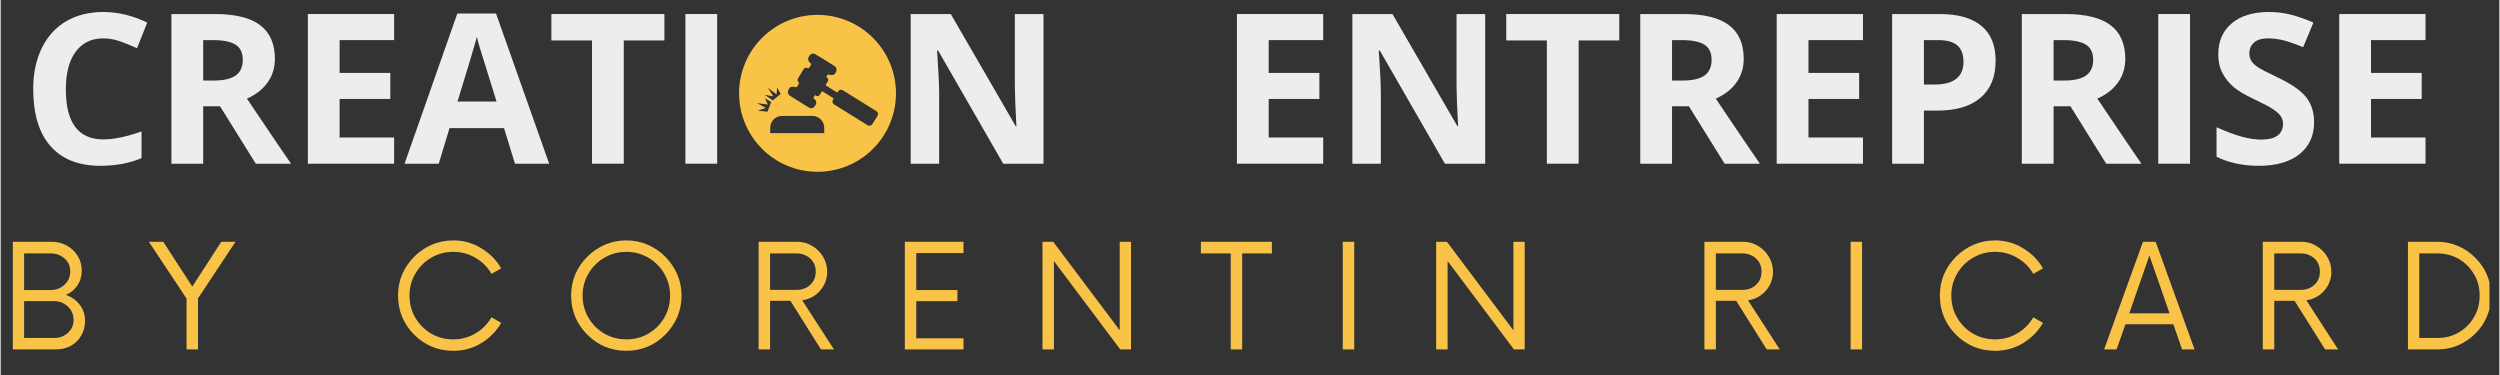
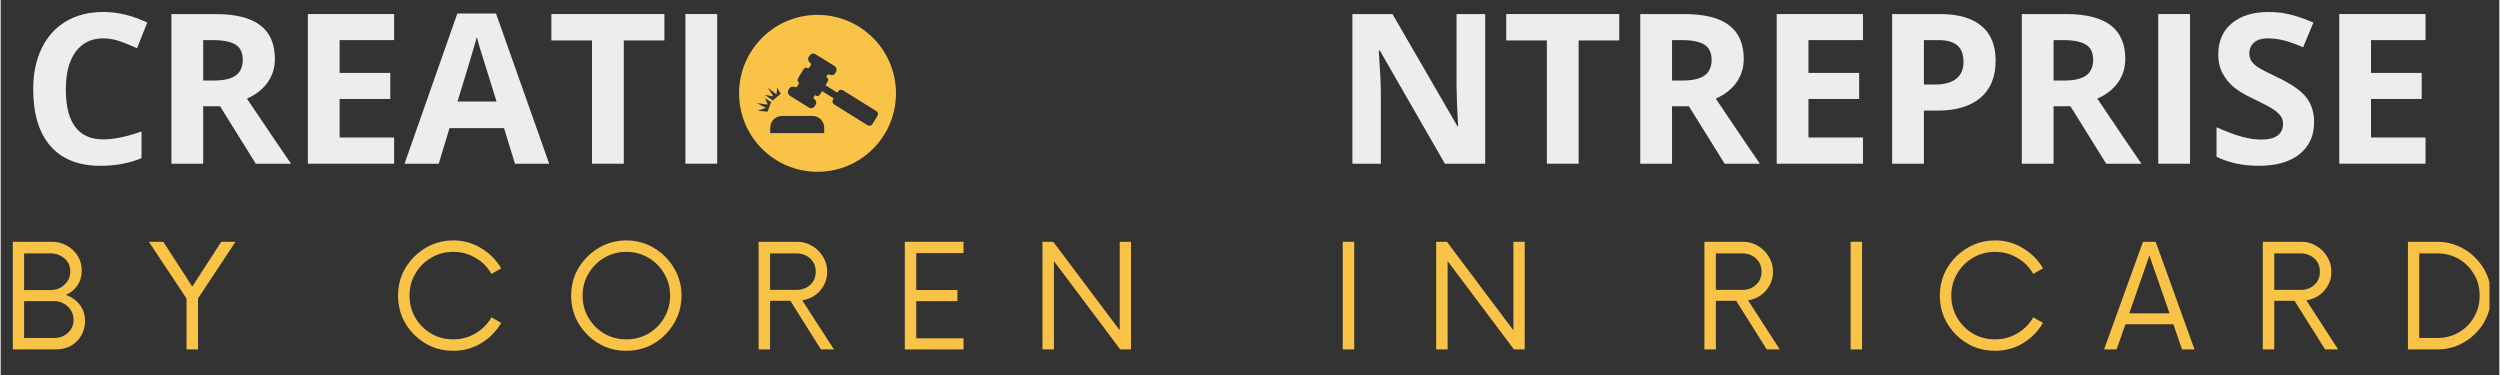
<svg xmlns="http://www.w3.org/2000/svg" width="300" viewBox="0 0 224.88 33.75" height="45" preserveAspectRatio="xMidYMid meet">
  <rect x="0" y="0" width="224.88" height="33.75" fill="#333333" stroke="none" />
  <defs>
    <g />
    <clipPath id="d70c82ccb1">
      <path d="M 66.457 1.34 L 80.602 1.34 L 80.602 15.484 L 66.457 15.484 Z M 66.457 1.34 " clip-rule="nonzero" />
    </clipPath>
    <clipPath id="4575f4d680">
      <path d="M 216 21 L 223.992 21 L 223.992 32 L 216 32 Z M 216 21 " clip-rule="nonzero" />
    </clipPath>
  </defs>
  <g fill="#ededed" fill-opacity="1">
    <g transform="translate(1.834, 14.734)">
      <g>
        <path d="M 7.406 -11.281 C 6.332 -11.281 5.5 -10.875 4.906 -10.062 C 4.32 -9.258 4.031 -8.133 4.031 -6.688 C 4.031 -3.688 5.156 -2.188 7.406 -2.188 C 8.352 -2.188 9.5 -2.426 10.844 -2.906 L 10.844 -0.5 C 9.738 -0.039 8.504 0.188 7.141 0.188 C 5.18 0.188 3.68 -0.406 2.641 -1.594 C 1.609 -2.781 1.094 -4.488 1.094 -6.719 C 1.094 -8.113 1.348 -9.336 1.859 -10.391 C 2.367 -11.441 3.098 -12.25 4.047 -12.812 C 5.004 -13.375 6.125 -13.656 7.406 -13.656 C 8.719 -13.656 10.035 -13.336 11.359 -12.703 L 10.438 -10.391 C 9.926 -10.629 9.414 -10.836 8.906 -11.016 C 8.406 -11.191 7.906 -11.281 7.406 -11.281 Z M 7.406 -11.281 " />
      </g>
    </g>
  </g>
  <g fill="#ededed" fill-opacity="1">
    <g transform="translate(13.68, 14.734)">
      <g>
        <path d="M 4.547 -7.484 L 5.469 -7.484 C 6.375 -7.484 7.039 -7.633 7.469 -7.938 C 7.895 -8.238 8.109 -8.711 8.109 -9.359 C 8.109 -9.992 7.891 -10.445 7.453 -10.719 C 7.016 -10.988 6.336 -11.125 5.422 -11.125 L 4.547 -11.125 Z M 4.547 -5.172 L 4.547 0 L 1.688 0 L 1.688 -13.469 L 5.625 -13.469 C 7.445 -13.469 8.797 -13.133 9.672 -12.469 C 10.555 -11.801 11 -10.789 11 -9.438 C 11 -8.633 10.781 -7.926 10.344 -7.312 C 9.906 -6.695 9.285 -6.211 8.484 -5.859 C 10.516 -2.836 11.836 -0.883 12.453 0 L 9.281 0 L 6.062 -5.172 Z M 4.547 -5.172 " />
      </g>
    </g>
  </g>
  <g fill="#ededed" fill-opacity="1">
    <g transform="translate(25.958, 14.734)">
      <g>
        <path d="M 9.453 0 L 1.688 0 L 1.688 -13.469 L 9.453 -13.469 L 9.453 -11.125 L 4.547 -11.125 L 4.547 -8.172 L 9.109 -8.172 L 9.109 -5.828 L 4.547 -5.828 L 4.547 -2.359 L 9.453 -2.359 Z M 9.453 0 " />
      </g>
    </g>
  </g>
  <g fill="#ededed" fill-opacity="1">
    <g transform="translate(36.349, 14.734)">
      <g>
        <path d="M 9.938 0 L 8.953 -3.203 L 4.047 -3.203 L 3.078 0 L 0 0 L 4.75 -13.516 L 8.234 -13.516 L 13.016 0 Z M 8.281 -5.594 C 7.375 -8.5 6.863 -10.141 6.75 -10.516 C 6.633 -10.898 6.555 -11.203 6.516 -11.422 C 6.305 -10.641 5.723 -8.695 4.766 -5.594 Z M 8.281 -5.594 " />
      </g>
    </g>
  </g>
  <g fill="#ededed" fill-opacity="1">
    <g transform="translate(49.189, 14.734)">
      <g>
        <path d="M 6.891 0 L 4.031 0 L 4.031 -11.094 L 0.375 -11.094 L 0.375 -13.469 L 10.547 -13.469 L 10.547 -11.094 L 6.891 -11.094 Z M 6.891 0 " />
      </g>
    </g>
  </g>
  <g fill="#ededed" fill-opacity="1">
    <g transform="translate(59.939, 14.734)">
      <g>
        <path d="M 1.688 0 L 1.688 -13.469 L 4.547 -13.469 L 4.547 0 Z M 1.688 0 " />
      </g>
    </g>
  </g>
  <g fill="#ededed" fill-opacity="1">
    <g transform="translate(66.022, 14.734)">
      <g />
    </g>
  </g>
  <g fill="#ededed" fill-opacity="1">
    <g transform="translate(70.751, 14.734)">
      <g />
    </g>
  </g>
  <g fill="#ededed" fill-opacity="1">
    <g transform="translate(75.48, 14.734)">
      <g />
    </g>
  </g>
  <g fill="#ededed" fill-opacity="1">
    <g transform="translate(80.214, 14.734)">
      <g>
-         <path d="M 13.641 0 L 10.016 0 L 4.156 -10.188 L 4.062 -10.188 C 4.188 -8.383 4.25 -7.098 4.25 -6.328 L 4.25 0 L 1.688 0 L 1.688 -13.469 L 5.297 -13.469 L 11.141 -3.375 L 11.203 -3.375 C 11.109 -5.125 11.062 -6.363 11.062 -7.094 L 11.062 -13.469 L 13.641 -13.469 Z M 13.641 0 " />
-       </g>
+         </g>
    </g>
  </g>
  <g fill="#ededed" fill-opacity="1">
    <g transform="translate(95.383, 14.734)">
      <g />
    </g>
  </g>
  <g fill="#ededed" fill-opacity="1">
    <g transform="translate(100.112, 14.734)">
      <g />
    </g>
  </g>
  <g fill="#ededed" fill-opacity="1">
    <g transform="translate(104.84, 14.734)">
      <g />
    </g>
  </g>
  <g fill="#ededed" fill-opacity="1">
    <g transform="translate(109.575, 14.734)">
      <g>
-         <path d="M 9.453 0 L 1.688 0 L 1.688 -13.469 L 9.453 -13.469 L 9.453 -11.125 L 4.547 -11.125 L 4.547 -8.172 L 9.109 -8.172 L 9.109 -5.828 L 4.547 -5.828 L 4.547 -2.359 L 9.453 -2.359 Z M 9.453 0 " />
-       </g>
+         </g>
    </g>
  </g>
  <g fill="#ededed" fill-opacity="1">
    <g transform="translate(119.966, 14.734)">
      <g>
        <path d="M 13.641 0 L 10.016 0 L 4.156 -10.188 L 4.062 -10.188 C 4.188 -8.383 4.25 -7.098 4.25 -6.328 L 4.25 0 L 1.688 0 L 1.688 -13.469 L 5.297 -13.469 L 11.141 -3.375 L 11.203 -3.375 C 11.109 -5.125 11.062 -6.363 11.062 -7.094 L 11.062 -13.469 L 13.641 -13.469 Z M 13.641 0 " />
      </g>
    </g>
  </g>
  <g fill="#ededed" fill-opacity="1">
    <g transform="translate(135.126, 14.734)">
      <g>
        <path d="M 6.891 0 L 4.031 0 L 4.031 -11.094 L 0.375 -11.094 L 0.375 -13.469 L 10.547 -13.469 L 10.547 -11.094 L 6.891 -11.094 Z M 6.891 0 " />
      </g>
    </g>
  </g>
  <g fill="#ededed" fill-opacity="1">
    <g transform="translate(145.876, 14.734)">
      <g>
        <path d="M 4.547 -7.484 L 5.469 -7.484 C 6.375 -7.484 7.039 -7.633 7.469 -7.938 C 7.895 -8.238 8.109 -8.711 8.109 -9.359 C 8.109 -9.992 7.891 -10.445 7.453 -10.719 C 7.016 -10.988 6.336 -11.125 5.422 -11.125 L 4.547 -11.125 Z M 4.547 -5.172 L 4.547 0 L 1.688 0 L 1.688 -13.469 L 5.625 -13.469 C 7.445 -13.469 8.797 -13.133 9.672 -12.469 C 10.555 -11.801 11 -10.789 11 -9.438 C 11 -8.633 10.781 -7.926 10.344 -7.312 C 9.906 -6.695 9.285 -6.211 8.484 -5.859 C 10.516 -2.836 11.836 -0.883 12.453 0 L 9.281 0 L 6.062 -5.172 Z M 4.547 -5.172 " />
      </g>
    </g>
  </g>
  <g fill="#ededed" fill-opacity="1">
    <g transform="translate(158.155, 14.734)">
      <g>
        <path d="M 9.453 0 L 1.688 0 L 1.688 -13.469 L 9.453 -13.469 L 9.453 -11.125 L 4.547 -11.125 L 4.547 -8.172 L 9.109 -8.172 L 9.109 -5.828 L 4.547 -5.828 L 4.547 -2.359 L 9.453 -2.359 Z M 9.453 0 " />
      </g>
    </g>
  </g>
  <g fill="#ededed" fill-opacity="1">
    <g transform="translate(168.546, 14.734)">
      <g>
        <path d="M 4.547 -7.125 L 5.484 -7.125 C 6.367 -7.125 7.023 -7.297 7.453 -7.641 C 7.891 -7.992 8.109 -8.5 8.109 -9.156 C 8.109 -9.832 7.926 -10.328 7.562 -10.641 C 7.195 -10.961 6.625 -11.125 5.844 -11.125 L 4.547 -11.125 Z M 11 -9.266 C 11 -7.816 10.547 -6.707 9.641 -5.938 C 8.734 -5.164 7.445 -4.781 5.781 -4.781 L 4.547 -4.781 L 4.547 0 L 1.688 0 L 1.688 -13.469 L 6 -13.469 C 7.625 -13.469 8.863 -13.113 9.719 -12.406 C 10.57 -11.707 11 -10.66 11 -9.266 Z M 11 -9.266 " />
      </g>
    </g>
  </g>
  <g fill="#ededed" fill-opacity="1">
    <g transform="translate(180.216, 14.734)">
      <g>
        <path d="M 4.547 -7.484 L 5.469 -7.484 C 6.375 -7.484 7.039 -7.633 7.469 -7.938 C 7.895 -8.238 8.109 -8.711 8.109 -9.359 C 8.109 -9.992 7.891 -10.445 7.453 -10.719 C 7.016 -10.988 6.336 -11.125 5.422 -11.125 L 4.547 -11.125 Z M 4.547 -5.172 L 4.547 0 L 1.688 0 L 1.688 -13.469 L 5.625 -13.469 C 7.445 -13.469 8.797 -13.133 9.672 -12.469 C 10.555 -11.801 11 -10.789 11 -9.438 C 11 -8.633 10.781 -7.926 10.344 -7.312 C 9.906 -6.695 9.285 -6.211 8.484 -5.859 C 10.516 -2.836 11.836 -0.883 12.453 0 L 9.281 0 L 6.062 -5.172 Z M 4.547 -5.172 " />
      </g>
    </g>
  </g>
  <g fill="#ededed" fill-opacity="1">
    <g transform="translate(192.495, 14.734)">
      <g>
        <path d="M 1.688 0 L 1.688 -13.469 L 4.547 -13.469 L 4.547 0 Z M 1.688 0 " />
      </g>
    </g>
  </g>
  <g fill="#ededed" fill-opacity="1">
    <g transform="translate(198.568, 14.734)">
      <g>
        <path d="M 9.641 -3.734 C 9.641 -2.523 9.203 -1.566 8.328 -0.859 C 7.453 -0.16 6.234 0.188 4.672 0.188 C 3.234 0.188 1.961 -0.082 0.859 -0.625 L 0.859 -3.281 C 1.773 -2.875 2.547 -2.586 3.172 -2.422 C 3.797 -2.254 4.375 -2.172 4.906 -2.172 C 5.531 -2.172 6.008 -2.289 6.344 -2.531 C 6.676 -2.77 6.844 -3.125 6.844 -3.594 C 6.844 -3.863 6.77 -4.098 6.625 -4.297 C 6.477 -4.504 6.258 -4.703 5.969 -4.891 C 5.688 -5.086 5.109 -5.395 4.234 -5.812 C 3.41 -6.195 2.789 -6.566 2.375 -6.922 C 1.969 -7.273 1.641 -7.688 1.391 -8.156 C 1.141 -8.633 1.016 -9.191 1.016 -9.828 C 1.016 -11.016 1.414 -11.945 2.219 -12.625 C 3.031 -13.312 4.148 -13.656 5.578 -13.656 C 6.273 -13.656 6.941 -13.57 7.578 -13.406 C 8.211 -13.238 8.879 -13.004 9.578 -12.703 L 8.656 -10.484 C 7.938 -10.785 7.344 -10.992 6.875 -11.109 C 6.406 -11.223 5.941 -11.281 5.484 -11.281 C 4.941 -11.281 4.523 -11.156 4.234 -10.906 C 3.953 -10.656 3.812 -10.328 3.812 -9.922 C 3.812 -9.672 3.867 -9.453 3.984 -9.266 C 4.098 -9.078 4.281 -8.895 4.531 -8.719 C 4.789 -8.539 5.398 -8.223 6.359 -7.766 C 7.609 -7.172 8.469 -6.57 8.938 -5.969 C 9.406 -5.363 9.641 -4.617 9.641 -3.734 Z M 9.641 -3.734 " />
      </g>
    </g>
  </g>
  <g fill="#ededed" fill-opacity="1">
    <g transform="translate(208.784, 14.734)">
      <g>
        <path d="M 9.453 0 L 1.688 0 L 1.688 -13.469 L 9.453 -13.469 L 9.453 -11.125 L 4.547 -11.125 L 4.547 -8.172 L 9.109 -8.172 L 9.109 -5.828 L 4.547 -5.828 L 4.547 -2.359 L 9.453 -2.359 Z M 9.453 0 " />
      </g>
    </g>
  </g>
  <g clip-path="url(#d70c82ccb1)">
    <path fill="#f9c348" d="M 78.449 11.18 C 78.359 11.32 78.172 11.363 78.027 11.277 L 75.004 9.391 C 74.859 9.305 74.816 9.113 74.906 8.973 L 74.977 8.855 L 73.922 8.199 L 73.801 8.406 C 73.703 8.559 73.57 8.793 73.305 8.551 C 73.242 8.648 73.195 8.719 73.152 8.781 C 73.141 8.863 73.195 8.887 73.238 8.922 C 73.461 9.102 73.438 9.309 73.293 9.523 C 73.141 9.758 72.934 9.801 72.703 9.66 C 72.148 9.32 71.594 8.977 71.047 8.625 C 70.832 8.488 70.801 8.281 70.914 8.055 C 71.043 7.805 71.219 7.746 71.559 7.848 C 71.594 7.859 71.629 7.848 71.652 7.82 C 71.723 7.742 71.777 7.645 71.832 7.539 C 71.859 7.488 71.848 7.422 71.801 7.383 C 71.66 7.273 71.727 7.09 71.84 6.922 C 71.965 6.734 72.078 6.535 72.195 6.34 C 72.281 6.195 72.387 6.016 72.578 6.125 C 72.746 6.223 72.852 5.969 72.922 5.836 C 72.945 5.785 72.934 5.727 72.891 5.691 C 72.652 5.5 72.605 5.289 72.773 5.039 C 72.918 4.832 73.117 4.754 73.336 4.887 C 73.906 5.223 74.469 5.574 75.023 5.93 C 75.234 6.066 75.285 6.27 75.168 6.5 C 75.031 6.773 74.859 6.824 74.48 6.695 C 74.387 6.742 74.363 6.84 74.301 6.938 C 74.59 7.098 74.48 7.297 74.34 7.492 L 74.238 7.672 L 75.301 8.336 L 75.375 8.219 C 75.461 8.074 75.648 8.031 75.793 8.121 L 78.82 10.004 C 78.961 10.094 79.008 10.281 78.918 10.426 Z M 74.121 11.98 L 69.258 11.98 L 69.258 11.496 C 69.258 10.91 69.734 10.434 70.32 10.434 L 73.062 10.434 C 73.648 10.434 74.121 10.91 74.121 11.496 Z M 68.141 9.969 L 68.871 9.711 L 68.07 9.281 L 69.043 9.41 L 68.781 8.84 L 69.344 9.18 L 69.02 10.051 Z M 69.051 7.902 L 69.828 8.496 L 69.887 7.875 L 70.203 8.445 L 69.492 9.039 L 68.77 8.535 L 69.531 8.672 Z M 73.516 1.34 C 69.617 1.34 66.457 4.5 66.457 8.402 C 66.457 12.301 69.617 15.461 73.516 15.461 C 77.418 15.461 80.578 12.301 80.578 8.402 C 80.578 4.5 77.418 1.34 73.516 1.34 " fill-opacity="1" fill-rule="nonzero" />
  </g>
  <g fill="#f9c348" fill-opacity="1">
    <g transform="translate(-0.079, 31.448)">
      <g>
        <path d="M 5.953 -4.906 C 6.461 -4.727 6.875 -4.438 7.188 -4.031 C 7.508 -3.633 7.672 -3.141 7.672 -2.547 C 7.672 -2.055 7.551 -1.613 7.312 -1.219 C 7.082 -0.832 6.77 -0.531 6.375 -0.312 C 5.977 -0.102 5.531 0 5.031 0 L 1.172 0 L 1.172 -9.688 L 4.688 -9.688 C 5.188 -9.688 5.633 -9.57 6.031 -9.344 C 6.438 -9.125 6.758 -8.82 7 -8.438 C 7.25 -8.051 7.375 -7.602 7.375 -7.094 C 7.375 -6.582 7.242 -6.133 6.984 -5.75 C 6.723 -5.375 6.379 -5.094 5.953 -4.906 Z M 6.344 -7.016 C 6.344 -7.492 6.172 -7.883 5.828 -8.188 C 5.484 -8.488 5.066 -8.641 4.578 -8.641 L 2.188 -8.641 L 2.188 -5.344 L 4.578 -5.344 C 5.066 -5.344 5.484 -5.504 5.828 -5.828 C 6.172 -6.148 6.344 -6.547 6.344 -7.016 Z M 4.906 -1.031 C 5.375 -1.031 5.781 -1.18 6.125 -1.484 C 6.469 -1.797 6.641 -2.188 6.641 -2.656 C 6.641 -3.133 6.469 -3.535 6.125 -3.859 C 5.781 -4.18 5.375 -4.344 4.906 -4.344 L 2.188 -4.344 L 2.188 -1.031 Z M 4.906 -1.031 " />
      </g>
    </g>
  </g>
  <g fill="#f9c348" fill-opacity="1">
    <g transform="translate(13.323, 31.448)">
      <g>
        <path d="M 7.812 -9.688 L 4.438 -4.594 L 4.438 0 L 3.406 0 L 3.406 -4.578 L 0.016 -9.688 L 1.312 -9.688 L 3.922 -5.656 L 6.531 -9.688 Z M 7.812 -9.688 " />
      </g>
    </g>
  </g>
  <g fill="#f9c348" fill-opacity="1">
    <g transform="translate(26.112, 31.448)">
      <g />
    </g>
  </g>
  <g fill="#f9c348" fill-opacity="1">
    <g transform="translate(34.967, 31.448)">
      <g>
        <path d="M 5.766 0.125 C 5.078 0.125 4.43 0 3.828 -0.25 C 3.234 -0.508 2.707 -0.867 2.25 -1.328 C 1.789 -1.785 1.43 -2.312 1.172 -2.906 C 0.922 -3.508 0.797 -4.156 0.797 -4.844 C 0.797 -5.531 0.922 -6.172 1.172 -6.766 C 1.43 -7.359 1.789 -7.883 2.25 -8.344 C 2.707 -8.801 3.234 -9.16 3.828 -9.422 C 4.43 -9.68 5.078 -9.812 5.766 -9.812 C 6.68 -9.812 7.52 -9.578 8.281 -9.109 C 9.051 -8.648 9.648 -8.047 10.078 -7.297 L 9.203 -6.797 C 8.867 -7.398 8.395 -7.879 7.781 -8.234 C 7.176 -8.598 6.504 -8.781 5.766 -8.781 C 5.035 -8.781 4.375 -8.602 3.781 -8.25 C 3.188 -7.906 2.711 -7.43 2.359 -6.828 C 2.004 -6.234 1.828 -5.57 1.828 -4.844 C 1.828 -4.113 2.004 -3.445 2.359 -2.844 C 2.711 -2.25 3.188 -1.773 3.781 -1.422 C 4.375 -1.078 5.035 -0.906 5.766 -0.906 C 6.504 -0.906 7.176 -1.086 7.781 -1.453 C 8.395 -1.816 8.867 -2.297 9.203 -2.891 L 10.078 -2.391 C 9.648 -1.641 9.051 -1.031 8.281 -0.562 C 7.52 -0.102 6.68 0.125 5.766 0.125 Z M 5.766 0.125 " />
      </g>
    </g>
  </g>
  <g fill="#f9c348" fill-opacity="1">
    <g transform="translate(50.546, 31.448)">
      <g>
        <path d="M 5.766 0.125 C 5.078 0.125 4.43 0 3.828 -0.25 C 3.234 -0.508 2.707 -0.867 2.25 -1.328 C 1.789 -1.785 1.43 -2.312 1.172 -2.906 C 0.922 -3.508 0.797 -4.156 0.797 -4.844 C 0.797 -5.531 0.922 -6.172 1.172 -6.766 C 1.43 -7.359 1.789 -7.883 2.25 -8.344 C 2.707 -8.801 3.234 -9.16 3.828 -9.422 C 4.43 -9.68 5.078 -9.812 5.766 -9.812 C 6.453 -9.812 7.094 -9.68 7.688 -9.422 C 8.289 -9.16 8.816 -8.801 9.266 -8.344 C 9.723 -7.883 10.082 -7.359 10.344 -6.766 C 10.602 -6.172 10.734 -5.531 10.734 -4.844 C 10.734 -4.156 10.602 -3.508 10.344 -2.906 C 10.082 -2.312 9.723 -1.785 9.266 -1.328 C 8.816 -0.867 8.289 -0.508 7.688 -0.25 C 7.094 0 6.453 0.125 5.766 0.125 Z M 5.766 -0.906 C 6.492 -0.906 7.156 -1.078 7.75 -1.422 C 8.344 -1.773 8.816 -2.25 9.172 -2.844 C 9.523 -3.445 9.703 -4.113 9.703 -4.844 C 9.703 -5.57 9.523 -6.234 9.172 -6.828 C 8.816 -7.43 8.344 -7.906 7.75 -8.25 C 7.156 -8.602 6.492 -8.781 5.766 -8.781 C 5.035 -8.781 4.375 -8.602 3.781 -8.25 C 3.188 -7.906 2.711 -7.43 2.359 -6.828 C 2.004 -6.234 1.828 -5.57 1.828 -4.844 C 1.828 -4.113 2.004 -3.445 2.359 -2.844 C 2.711 -2.25 3.188 -1.773 3.781 -1.422 C 4.375 -1.078 5.035 -0.906 5.766 -0.906 Z M 5.766 -0.906 " />
      </g>
    </g>
  </g>
  <g fill="#f9c348" fill-opacity="1">
    <g transform="translate(67.044, 31.448)">
      <g>
        <path d="M 5.094 -4.422 L 7.953 0 L 6.781 0 L 4.031 -4.375 L 2.203 -4.375 L 2.203 0 L 1.172 0 L 1.172 -9.688 L 4.641 -9.688 C 5.141 -9.688 5.594 -9.562 6 -9.312 C 6.406 -9.07 6.727 -8.75 6.969 -8.344 C 7.219 -7.938 7.344 -7.477 7.344 -6.969 C 7.344 -6.539 7.242 -6.145 7.047 -5.781 C 6.848 -5.414 6.582 -5.113 6.25 -4.875 C 5.914 -4.633 5.531 -4.484 5.094 -4.422 Z M 2.203 -5.359 L 4.578 -5.359 C 5.078 -5.359 5.488 -5.508 5.812 -5.812 C 6.145 -6.113 6.312 -6.508 6.312 -7 C 6.312 -7.488 6.145 -7.883 5.812 -8.188 C 5.477 -8.488 5.066 -8.641 4.578 -8.641 L 2.203 -8.641 Z M 2.203 -5.359 " />
      </g>
    </g>
  </g>
  <g fill="#f9c348" fill-opacity="1">
    <g transform="translate(80.107, 31.448)">
      <g>
        <path d="M 6.547 -8.672 L 2.297 -8.672 L 2.297 -5.344 L 6 -5.344 L 6 -4.344 L 2.297 -4.344 L 2.297 -1 L 6.547 -1 L 6.547 0 L 1.266 0 L 1.266 -9.688 L 6.547 -9.688 Z M 6.547 -8.672 " />
      </g>
    </g>
  </g>
  <g fill="#f9c348" fill-opacity="1">
    <g transform="translate(92.59, 31.448)">
      <g>
        <path d="M 8.125 -9.688 L 9.141 -9.688 L 9.141 0 L 8.172 0 L 2.203 -7.953 L 2.203 0 L 1.172 0 L 1.172 -9.688 L 2.141 -9.688 L 8.125 -1.719 Z M 8.125 -9.688 " />
      </g>
    </g>
  </g>
  <g fill="#f9c348" fill-opacity="1">
    <g transform="translate(107.878, 31.448)">
      <g>
-         <path d="M 6.531 -9.688 L 6.531 -8.641 L 3.859 -8.641 L 3.859 0 L 2.828 0 L 2.828 -8.641 L 0.141 -8.641 L 0.141 -9.688 Z M 6.531 -9.688 " />
-       </g>
+         </g>
    </g>
  </g>
  <g fill="#f9c348" fill-opacity="1">
    <g transform="translate(119.523, 31.448)">
      <g>
        <path d="M 1.266 0 L 1.266 -9.688 L 2.297 -9.688 L 2.297 0 Z M 1.266 0 " />
      </g>
    </g>
  </g>
  <g fill="#f9c348" fill-opacity="1">
    <g transform="translate(128.022, 31.448)">
      <g>
        <path d="M 8.125 -9.688 L 9.141 -9.688 L 9.141 0 L 8.172 0 L 2.203 -7.953 L 2.203 0 L 1.172 0 L 1.172 -9.688 L 2.141 -9.688 L 8.125 -1.719 Z M 8.125 -9.688 " />
      </g>
    </g>
  </g>
  <g fill="#f9c348" fill-opacity="1">
    <g transform="translate(143.311, 31.448)">
      <g />
    </g>
  </g>
  <g fill="#f9c348" fill-opacity="1">
    <g transform="translate(152.166, 31.448)">
      <g>
        <path d="M 5.094 -4.422 L 7.953 0 L 6.781 0 L 4.031 -4.375 L 2.203 -4.375 L 2.203 0 L 1.172 0 L 1.172 -9.688 L 4.641 -9.688 C 5.141 -9.688 5.594 -9.562 6 -9.312 C 6.406 -9.07 6.727 -8.75 6.969 -8.344 C 7.219 -7.938 7.344 -7.477 7.344 -6.969 C 7.344 -6.539 7.242 -6.145 7.047 -5.781 C 6.848 -5.414 6.582 -5.113 6.25 -4.875 C 5.914 -4.633 5.531 -4.484 5.094 -4.422 Z M 2.203 -5.359 L 4.578 -5.359 C 5.078 -5.359 5.488 -5.508 5.812 -5.812 C 6.145 -6.113 6.312 -6.508 6.312 -7 C 6.312 -7.488 6.145 -7.883 5.812 -8.188 C 5.477 -8.488 5.066 -8.641 4.578 -8.641 L 2.203 -8.641 Z M 2.203 -5.359 " />
      </g>
    </g>
  </g>
  <g fill="#f9c348" fill-opacity="1">
    <g transform="translate(165.229, 31.448)">
      <g>
        <path d="M 1.266 0 L 1.266 -9.688 L 2.297 -9.688 L 2.297 0 Z M 1.266 0 " />
      </g>
    </g>
  </g>
  <g fill="#f9c348" fill-opacity="1">
    <g transform="translate(173.729, 31.448)">
      <g>
        <path d="M 5.766 0.125 C 5.078 0.125 4.43 0 3.828 -0.25 C 3.234 -0.508 2.707 -0.867 2.25 -1.328 C 1.789 -1.785 1.43 -2.312 1.172 -2.906 C 0.922 -3.508 0.797 -4.156 0.797 -4.844 C 0.797 -5.531 0.922 -6.172 1.172 -6.766 C 1.43 -7.359 1.789 -7.883 2.25 -8.344 C 2.707 -8.801 3.234 -9.16 3.828 -9.422 C 4.43 -9.68 5.078 -9.812 5.766 -9.812 C 6.68 -9.812 7.52 -9.578 8.281 -9.109 C 9.051 -8.648 9.648 -8.047 10.078 -7.297 L 9.203 -6.797 C 8.867 -7.398 8.395 -7.879 7.781 -8.234 C 7.176 -8.598 6.504 -8.781 5.766 -8.781 C 5.035 -8.781 4.375 -8.602 3.781 -8.25 C 3.188 -7.906 2.711 -7.43 2.359 -6.828 C 2.004 -6.234 1.828 -5.57 1.828 -4.844 C 1.828 -4.113 2.004 -3.445 2.359 -2.844 C 2.711 -2.25 3.188 -1.773 3.781 -1.422 C 4.375 -1.078 5.035 -0.906 5.766 -0.906 C 6.504 -0.906 7.176 -1.086 7.781 -1.453 C 8.395 -1.816 8.867 -2.297 9.203 -2.891 L 10.078 -2.391 C 9.648 -1.641 9.051 -1.031 8.281 -0.562 C 7.52 -0.102 6.68 0.125 5.766 0.125 Z M 5.766 0.125 " />
      </g>
    </g>
  </g>
  <g fill="#f9c348" fill-opacity="1">
    <g transform="translate(189.308, 31.448)">
      <g>
        <path d="M 7.016 0 L 6.234 -2.266 L 1.922 -2.266 L 1.125 0 L 0 0 L 3.5 -9.688 L 4.641 -9.688 L 8.141 0 Z M 2.266 -3.25 L 5.891 -3.25 L 4.078 -8.453 Z M 2.266 -3.25 " />
      </g>
    </g>
  </g>
  <g fill="#f9c348" fill-opacity="1">
    <g transform="translate(202.419, 31.448)">
      <g>
        <path d="M 5.094 -4.422 L 7.953 0 L 6.781 0 L 4.031 -4.375 L 2.203 -4.375 L 2.203 0 L 1.172 0 L 1.172 -9.688 L 4.641 -9.688 C 5.141 -9.688 5.594 -9.562 6 -9.312 C 6.406 -9.07 6.727 -8.75 6.969 -8.344 C 7.219 -7.938 7.344 -7.477 7.344 -6.969 C 7.344 -6.539 7.242 -6.145 7.047 -5.781 C 6.848 -5.414 6.582 -5.113 6.25 -4.875 C 5.914 -4.633 5.531 -4.484 5.094 -4.422 Z M 2.203 -5.359 L 4.578 -5.359 C 5.078 -5.359 5.488 -5.508 5.812 -5.812 C 6.145 -6.113 6.312 -6.508 6.312 -7 C 6.312 -7.488 6.145 -7.883 5.812 -8.188 C 5.477 -8.488 5.066 -8.641 4.578 -8.641 L 2.203 -8.641 Z M 2.203 -5.359 " />
      </g>
    </g>
  </g>
  <g clip-path="url(#4575f4d680)">
    <g fill="#f9c348" fill-opacity="1">
      <g transform="translate(215.483, 31.448)">
        <g>
          <path d="M 1.172 0 L 1.172 -9.688 L 3.828 -9.688 C 4.492 -9.688 5.117 -9.555 5.703 -9.297 C 6.285 -9.047 6.797 -8.695 7.234 -8.25 C 7.68 -7.812 8.031 -7.301 8.281 -6.719 C 8.531 -6.133 8.656 -5.508 8.656 -4.844 C 8.656 -4.176 8.531 -3.547 8.281 -2.953 C 8.031 -2.367 7.68 -1.859 7.234 -1.422 C 6.797 -0.984 6.285 -0.633 5.703 -0.375 C 5.117 -0.125 4.492 0 3.828 0 Z M 2.188 -1.031 L 3.812 -1.031 C 4.531 -1.031 5.176 -1.195 5.75 -1.531 C 6.32 -1.863 6.773 -2.316 7.109 -2.891 C 7.453 -3.473 7.625 -4.125 7.625 -4.844 C 7.625 -5.57 7.453 -6.219 7.109 -6.781 C 6.773 -7.352 6.32 -7.805 5.75 -8.141 C 5.176 -8.473 4.531 -8.641 3.812 -8.641 L 2.188 -8.641 Z M 2.188 -1.031 " />
        </g>
      </g>
    </g>
  </g>
</svg>